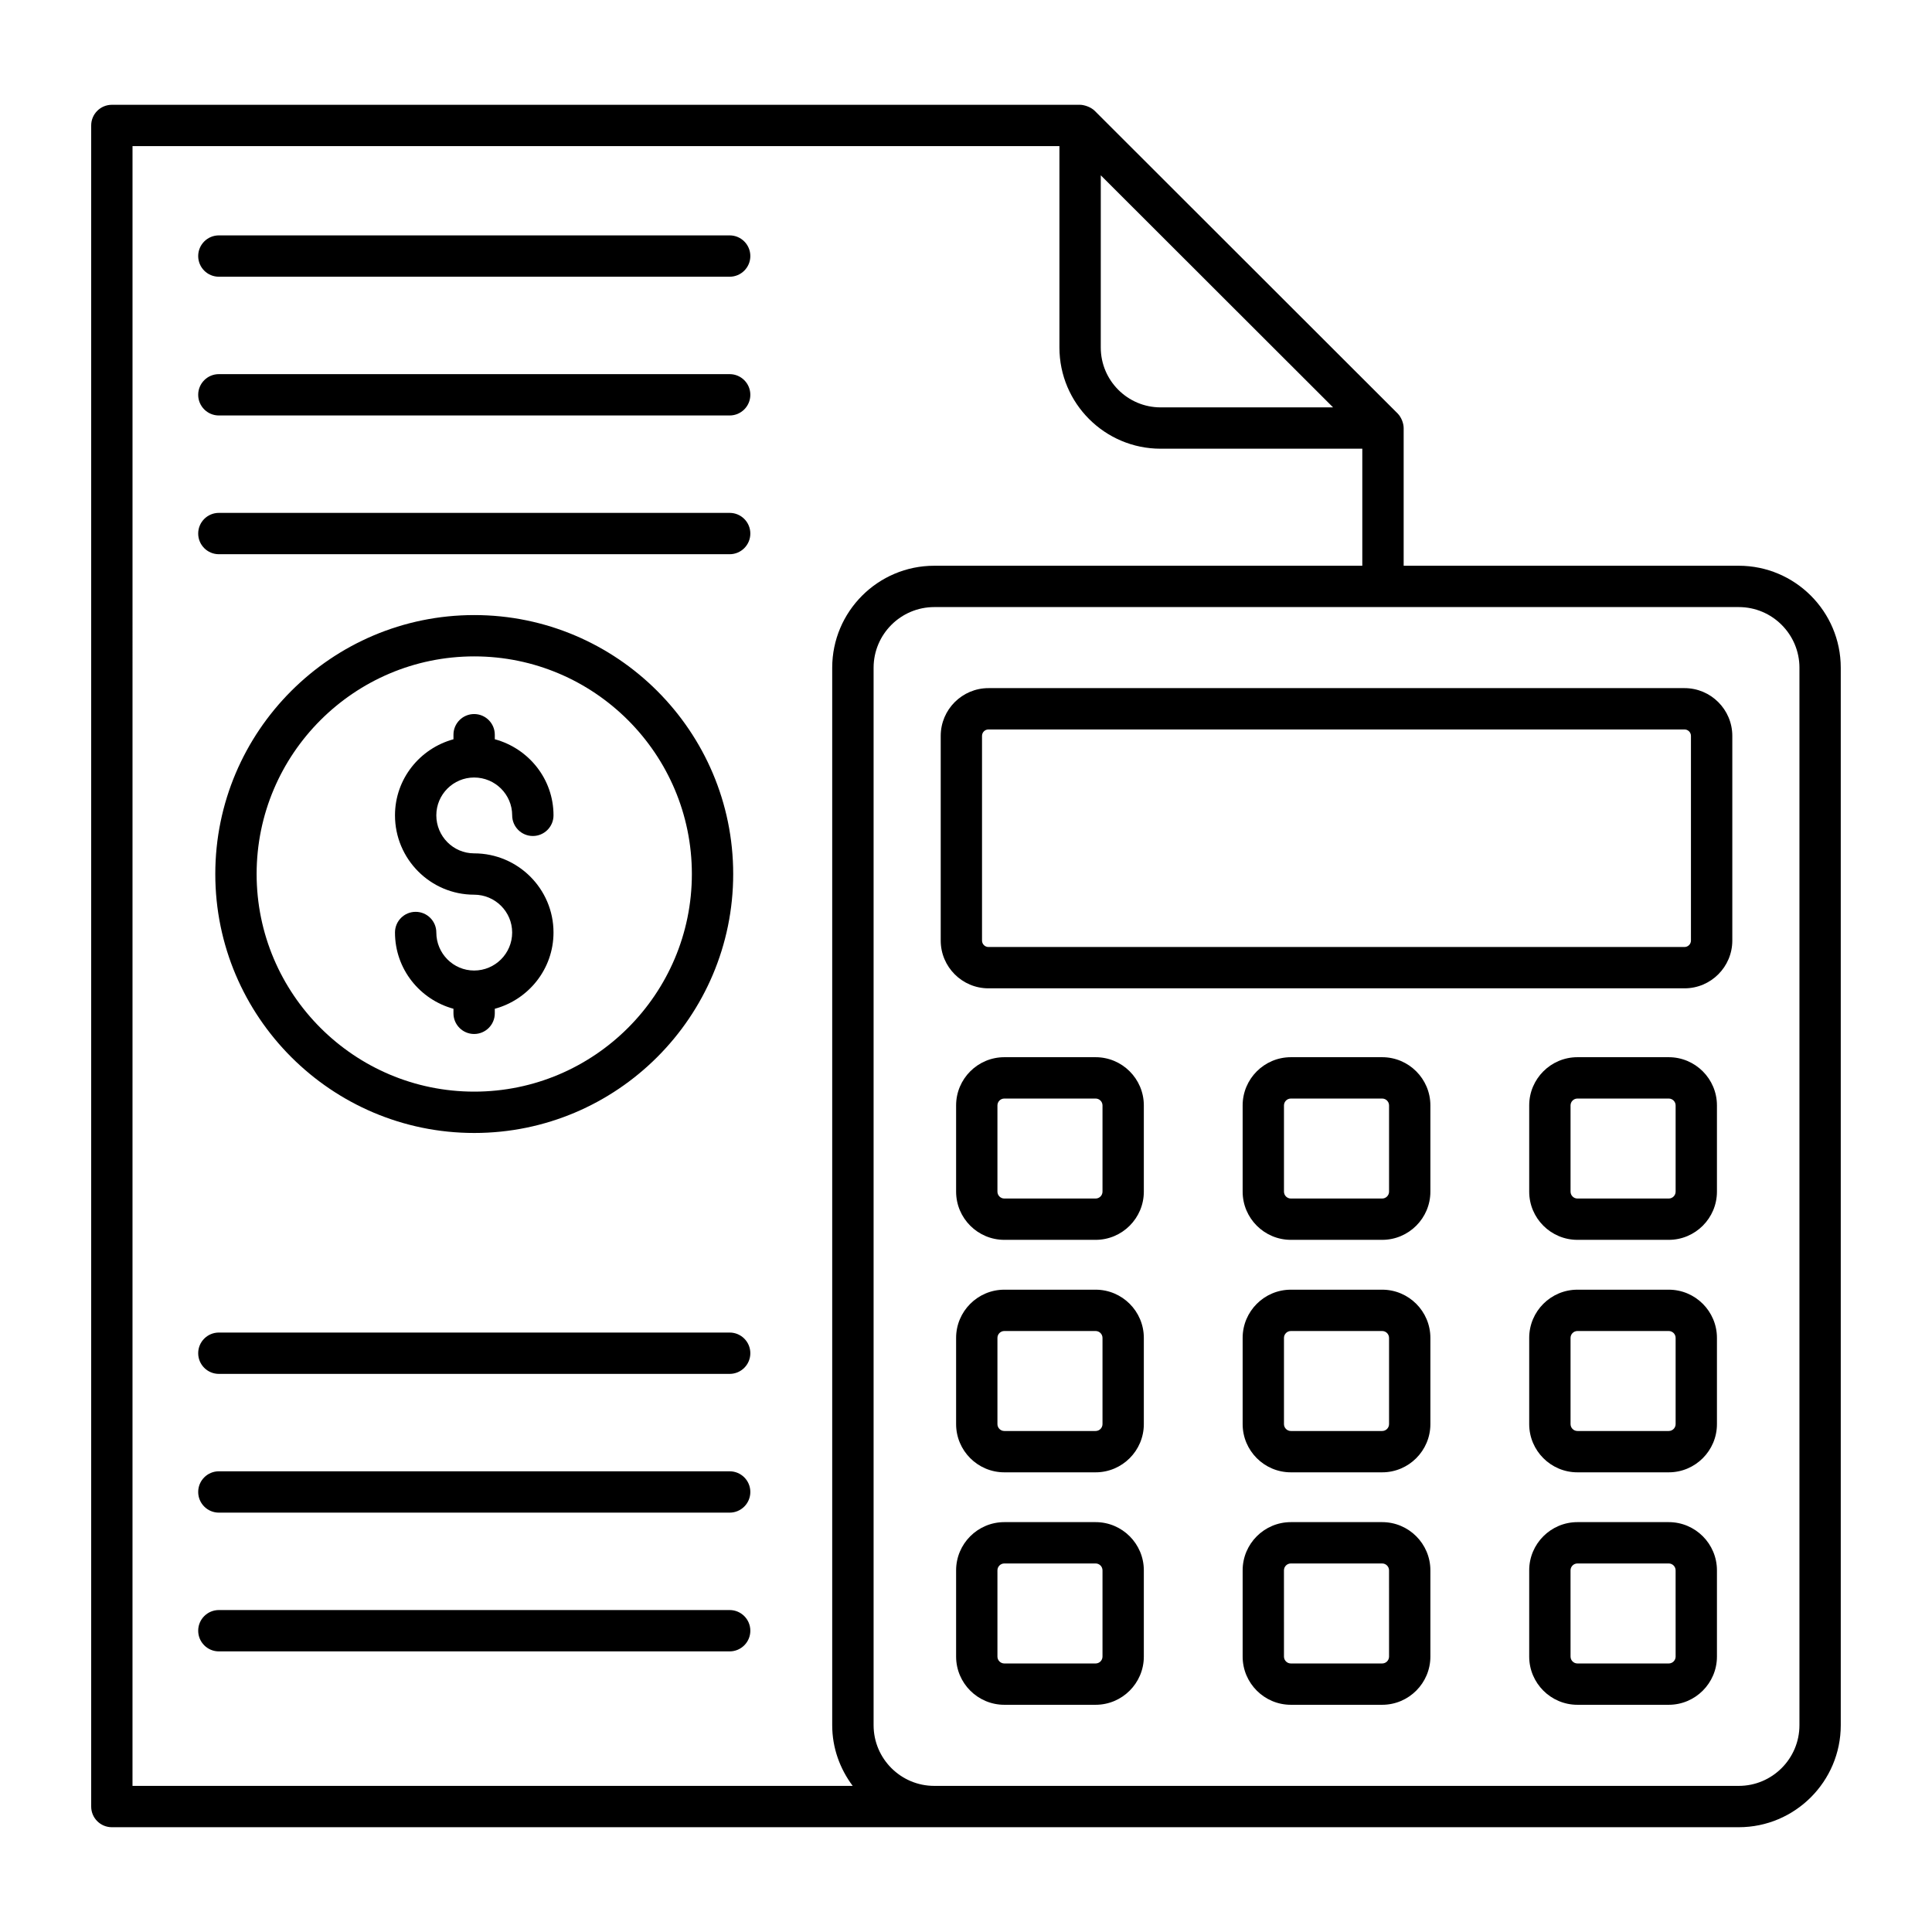
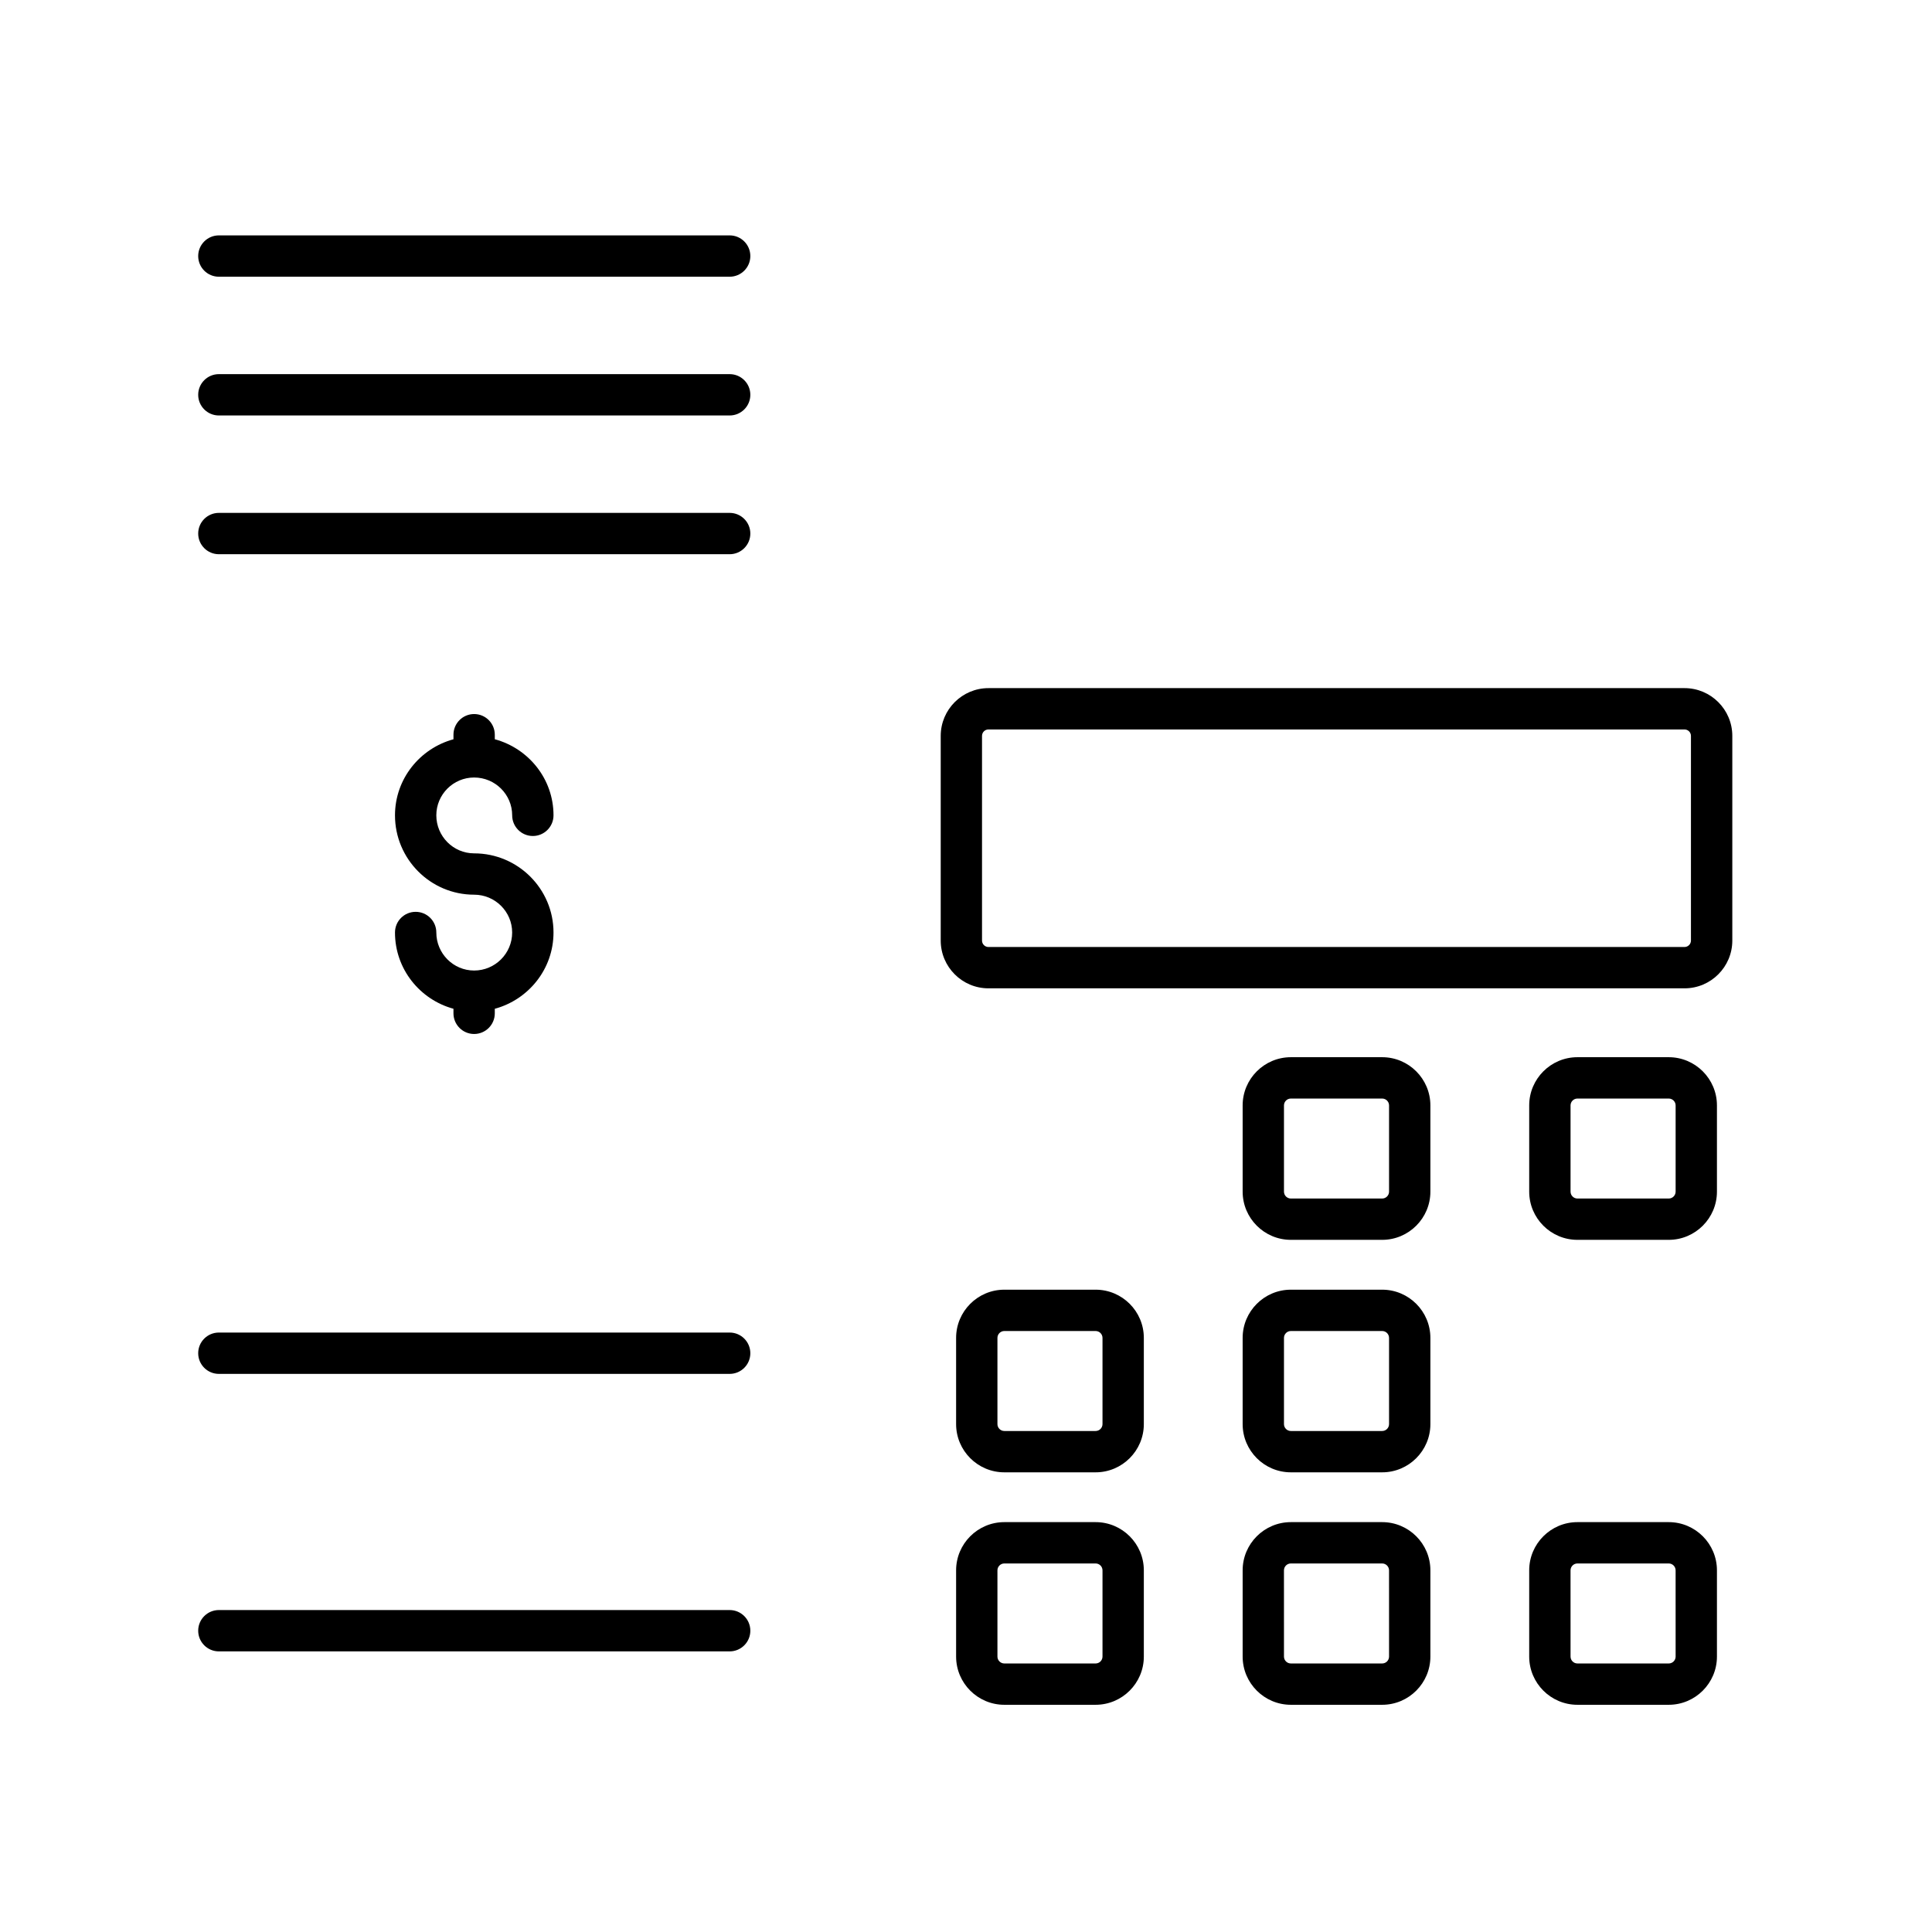
<svg xmlns="http://www.w3.org/2000/svg" fill="#000000" width="800px" height="800px" version="1.1" viewBox="144 144 512 512">
  <g>
-     <path d="m173.65 628.23h431.14c14.902 0 27.031-12.125 27.031-27.031v-280.24c0-14.906-12.129-27.031-27.031-27.031h-88.805v-36.488c0-1.238-0.609-2.879-1.605-3.875l-80.266-80.191c-1.129-1.125-2.996-1.602-3.871-1.602h-256.6c-3.023 0-5.477 2.453-5.477 5.477v445.51c0 3.023 2.453 5.473 5.477 5.473zm447.22-307.27v280.24c0 8.867-7.215 16.078-16.078 16.078h-213.2c-8.863 0-16.078-7.211-16.078-16.078v-280.24c0-8.867 7.215-16.078 16.078-16.078h213.2c8.867-0.004 16.082 7.211 16.082 16.078zm-185.15-130.5 61.562 61.5h-45.699c-8.75 0-15.867-7.117-15.867-15.867zm-256.6-7.734h245.64v53.371c0 14.789 12.027 26.816 26.816 26.816h53.449v31.016h-113.45c-14.902 0-27.031 12.125-27.031 27.031v280.24c0 6.043 2.062 11.574 5.43 16.078h-190.86z" />
    <path d="m337.37 206.38h-135.37c-3.023 0-5.477 2.453-5.477 5.477 0 3.023 2.453 5.477 5.477 5.477h135.37c3.023 0 5.477-2.453 5.477-5.477 0-3.023-2.453-5.477-5.477-5.477z" />
    <path d="m337.37 243.15h-135.37c-3.023 0-5.477 2.453-5.477 5.477 0 3.023 2.453 5.477 5.477 5.477h135.37c3.023 0 5.477-2.453 5.477-5.477 0-3.023-2.453-5.477-5.477-5.477z" />
    <path d="m337.37 279.92h-135.37c-3.023 0-5.477 2.453-5.477 5.477 0 3.023 2.453 5.477 5.477 5.477h135.37c3.023 0 5.477-2.453 5.477-5.477 0-3.023-2.453-5.477-5.477-5.477z" />
    <path d="m337.37 497.14h-135.37c-3.023 0-5.477 2.453-5.477 5.477 0 3.023 2.453 5.477 5.477 5.477h135.37c3.023 0 5.477-2.453 5.477-5.477 0-3.023-2.453-5.477-5.477-5.477z" />
-     <path d="m337.37 533.91h-135.37c-3.023 0-5.477 2.453-5.477 5.477 0 3.023 2.453 5.477 5.477 5.477h135.37c3.023 0 5.477-2.453 5.477-5.477 0-3.023-2.453-5.477-5.477-5.477z" />
    <path d="m337.37 570.68h-135.37c-3.023 0-5.477 2.453-5.477 5.477 0 3.023 2.453 5.477 5.477 5.477h135.37c3.023 0 5.477-2.453 5.477-5.477 0-3.023-2.453-5.477-5.477-5.477z" />
    <path d="m393.3 339.02v54.238c0 6.981 5.676 12.66 12.656 12.66h184.46c6.981 0 12.664-5.68 12.664-12.66v-54.238c0-6.981-5.684-12.66-12.664-12.66h-184.46c-6.981 0-12.656 5.68-12.656 12.66zm198.82 0v54.238c0 0.941-0.77 1.707-1.711 1.707h-184.46c-0.941 0-1.703-0.766-1.703-1.707v-54.238c0-0.941 0.762-1.707 1.703-1.707h184.46c0.941 0 1.711 0.766 1.711 1.707z" />
-     <path d="m434.35 424.17h-24.195c-7.043 0-12.777 5.734-12.777 12.777v22.848c0 7.043 5.734 12.777 12.777 12.777h24.195c7.043 0 12.777-5.734 12.777-12.777v-22.848c0-7.043-5.734-12.777-12.777-12.777zm1.824 35.629c0 1.004-0.82 1.824-1.824 1.824h-24.195c-1.004 0-1.824-0.82-1.824-1.824v-22.848c0-1.004 0.82-1.824 1.824-1.824h24.195c1.004 0 1.824 0.82 1.824 1.824z" />
    <path d="m510.29 424.17h-24.199c-7.043 0-12.777 5.734-12.777 12.777v22.848c0 7.043 5.734 12.777 12.777 12.777h24.199c7.043 0 12.777-5.734 12.777-12.777v-22.848c0-7.043-5.734-12.777-12.777-12.777zm1.824 35.629c0 1.004-0.82 1.824-1.824 1.824h-24.199c-1.004 0-1.824-0.82-1.824-1.824v-22.848c0-1.004 0.82-1.824 1.824-1.824h24.199c1.004 0 1.824 0.82 1.824 1.824z" />
    <path d="m586.23 424.17h-24.199c-7.043 0-12.777 5.734-12.777 12.777v22.848c0 7.043 5.734 12.777 12.777 12.777h24.199c7.043 0 12.777-5.734 12.777-12.777v-22.848c0-7.043-5.731-12.777-12.777-12.777zm1.828 35.629c0 1.004-0.82 1.824-1.824 1.824h-24.199c-1.004 0-1.824-0.82-1.824-1.824v-22.848c0-1.004 0.82-1.824 1.824-1.824h24.199c1.004 0 1.824 0.82 1.824 1.824z" />
    <path d="m434.35 485.78h-24.195c-7.043 0-12.777 5.734-12.777 12.777v22.848c0 7.043 5.734 12.777 12.777 12.777h24.195c7.043 0 12.777-5.734 12.777-12.777v-22.848c0-7.047-5.734-12.777-12.777-12.777zm1.824 35.625c0 1.004-0.82 1.824-1.824 1.824h-24.195c-1.004 0-1.824-0.82-1.824-1.824v-22.848c0-1.004 0.82-1.824 1.824-1.824h24.195c1.004 0 1.824 0.82 1.824 1.824z" />
    <path d="m510.29 485.78h-24.199c-7.043 0-12.777 5.734-12.777 12.777v22.848c0 7.043 5.734 12.777 12.777 12.777h24.199c7.043 0 12.777-5.734 12.777-12.777v-22.848c0-7.047-5.734-12.777-12.777-12.777zm1.824 35.625c0 1.004-0.82 1.824-1.824 1.824h-24.199c-1.004 0-1.824-0.82-1.824-1.824v-22.848c0-1.004 0.82-1.824 1.824-1.824h24.199c1.004 0 1.824 0.82 1.824 1.824z" />
-     <path d="m586.23 485.78h-24.199c-7.043 0-12.777 5.734-12.777 12.777v22.848c0 7.043 5.734 12.777 12.777 12.777h24.199c7.043 0 12.777-5.734 12.777-12.777v-22.848c0-7.047-5.731-12.777-12.777-12.777zm1.828 35.625c0 1.004-0.82 1.824-1.824 1.824h-24.199c-1.004 0-1.824-0.82-1.824-1.824v-22.848c0-1.004 0.82-1.824 1.824-1.824h24.199c1.004 0 1.824 0.82 1.824 1.824z" />
    <path d="m434.35 547.38h-24.195c-7.043 0-12.777 5.734-12.777 12.777v22.852c0 7.043 5.734 12.777 12.777 12.777h24.195c7.043 0 12.777-5.734 12.777-12.777v-22.852c0-7.043-5.734-12.777-12.777-12.777zm1.824 35.633c0 1.004-0.82 1.824-1.824 1.824h-24.195c-1.004 0-1.824-0.82-1.824-1.824v-22.855c0-1.004 0.82-1.824 1.824-1.824h24.195c1.004 0 1.824 0.82 1.824 1.824z" />
    <path d="m510.29 547.38h-24.199c-7.043 0-12.777 5.734-12.777 12.777v22.852c0 7.043 5.734 12.777 12.777 12.777h24.199c7.043 0 12.777-5.734 12.777-12.777v-22.852c0-7.043-5.734-12.777-12.777-12.777zm1.824 35.633c0 1.004-0.82 1.824-1.824 1.824h-24.199c-1.004 0-1.824-0.82-1.824-1.824l-0.004-22.855c0-1.004 0.82-1.824 1.824-1.824h24.199c1.004 0 1.824 0.82 1.824 1.824z" />
    <path d="m586.23 547.38h-24.199c-7.043 0-12.777 5.734-12.777 12.777v22.852c0 7.043 5.734 12.777 12.777 12.777h24.199c7.043 0 12.777-5.734 12.777-12.777v-22.852c0-7.043-5.731-12.777-12.777-12.777zm1.828 35.633c0 1.004-0.82 1.824-1.824 1.824h-24.199c-1.004 0-1.824-0.82-1.824-1.824l-0.004-22.855c0-1.004 0.82-1.824 1.824-1.824h24.199c1.004 0 1.824 0.82 1.824 1.824z" />
-     <path d="m269.68 444.25c37.84 0 68.625-30.785 68.625-68.625 0-37.836-30.781-68.625-68.625-68.625-37.84 0-68.625 30.785-68.625 68.625s30.781 68.625 68.625 68.625zm0-126.3c31.801 0 57.672 25.871 57.672 57.672 0 31.797-25.871 57.672-57.672 57.672-31.801 0-57.672-25.871-57.672-57.672 0-31.797 25.867-57.672 57.672-57.672z" />
    <path d="m269.65 401.2c-5.527 0-10.02-4.519-10.02-10.078 0-3.023-2.453-5.477-5.477-5.477s-5.477 2.453-5.477 5.477c0 9.688 6.594 17.781 15.496 20.211v1.207c0 3.023 2.453 5.477 5.477 5.477 3.023 0 5.477-2.453 5.477-5.477v-1.203c8.934-2.426 15.559-10.527 15.559-20.219 0-11.562-9.434-20.969-21.035-20.969-5.527 0-10.02-4.519-10.02-10.078 0-5.527 4.492-10.023 10.02-10.023 5.562 0 10.082 4.496 10.082 10.023 0 3.023 2.453 5.477 5.477 5.477 3.023 0 5.477-2.453 5.477-5.477 0-9.664-6.625-17.742-15.559-20.164v-1.199c0-3.023-2.453-5.477-5.477-5.477-3.023 0-5.477 2.453-5.477 5.477v1.207c-8.898 2.426-15.496 10.496-15.496 20.156 0 11.598 9.406 21.031 20.969 21.031 5.562 0 10.082 4.496 10.082 10.02 0.004 5.559-4.516 10.078-10.078 10.078z" />
  </g>
</svg>